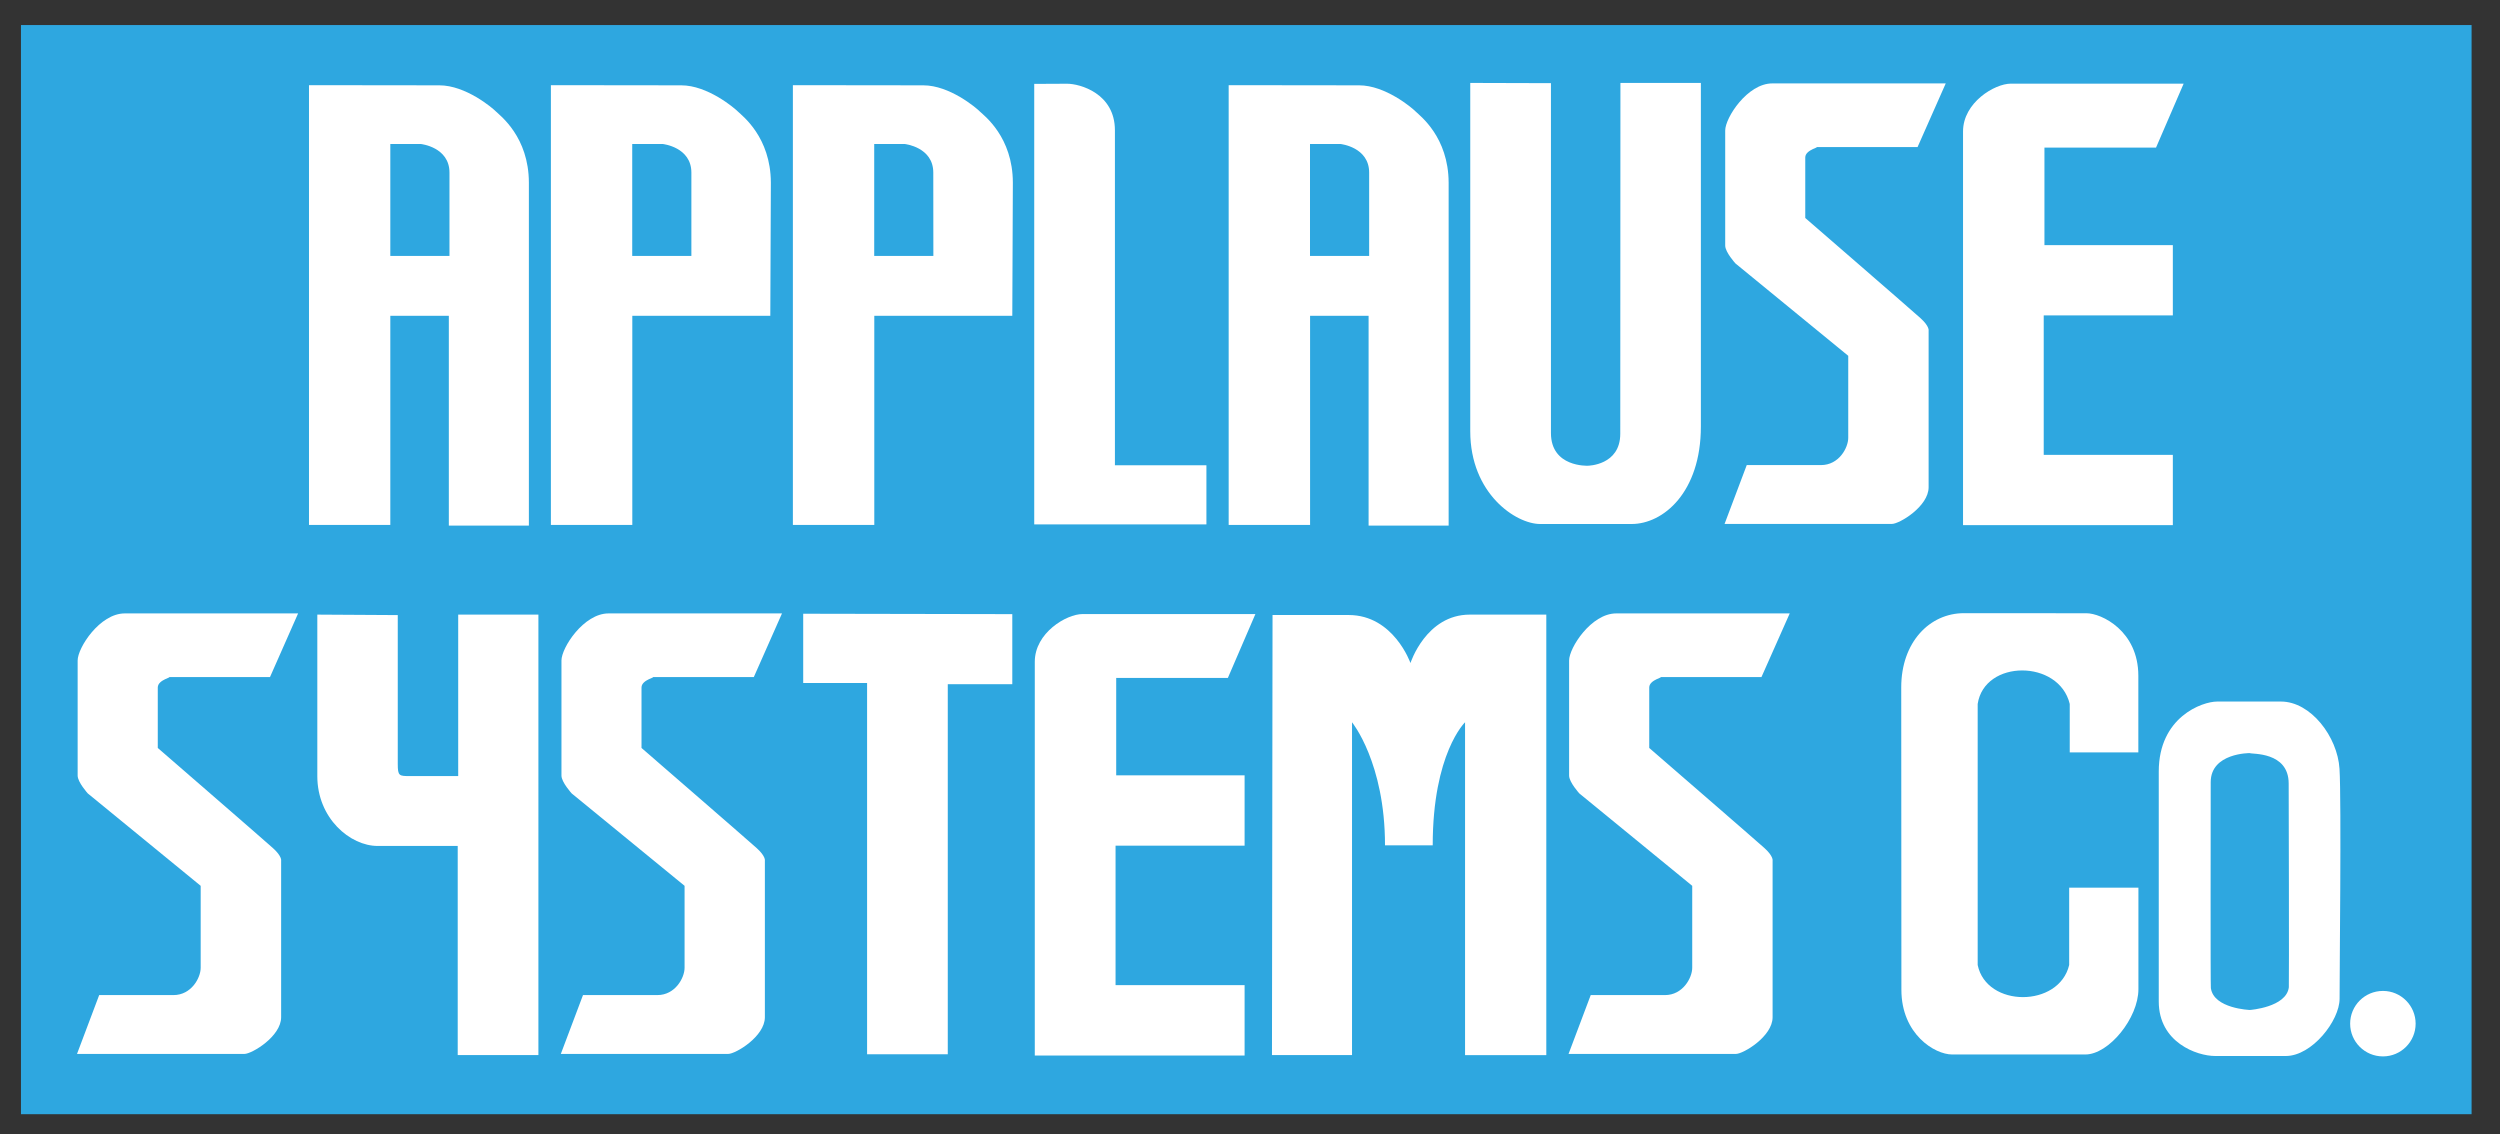
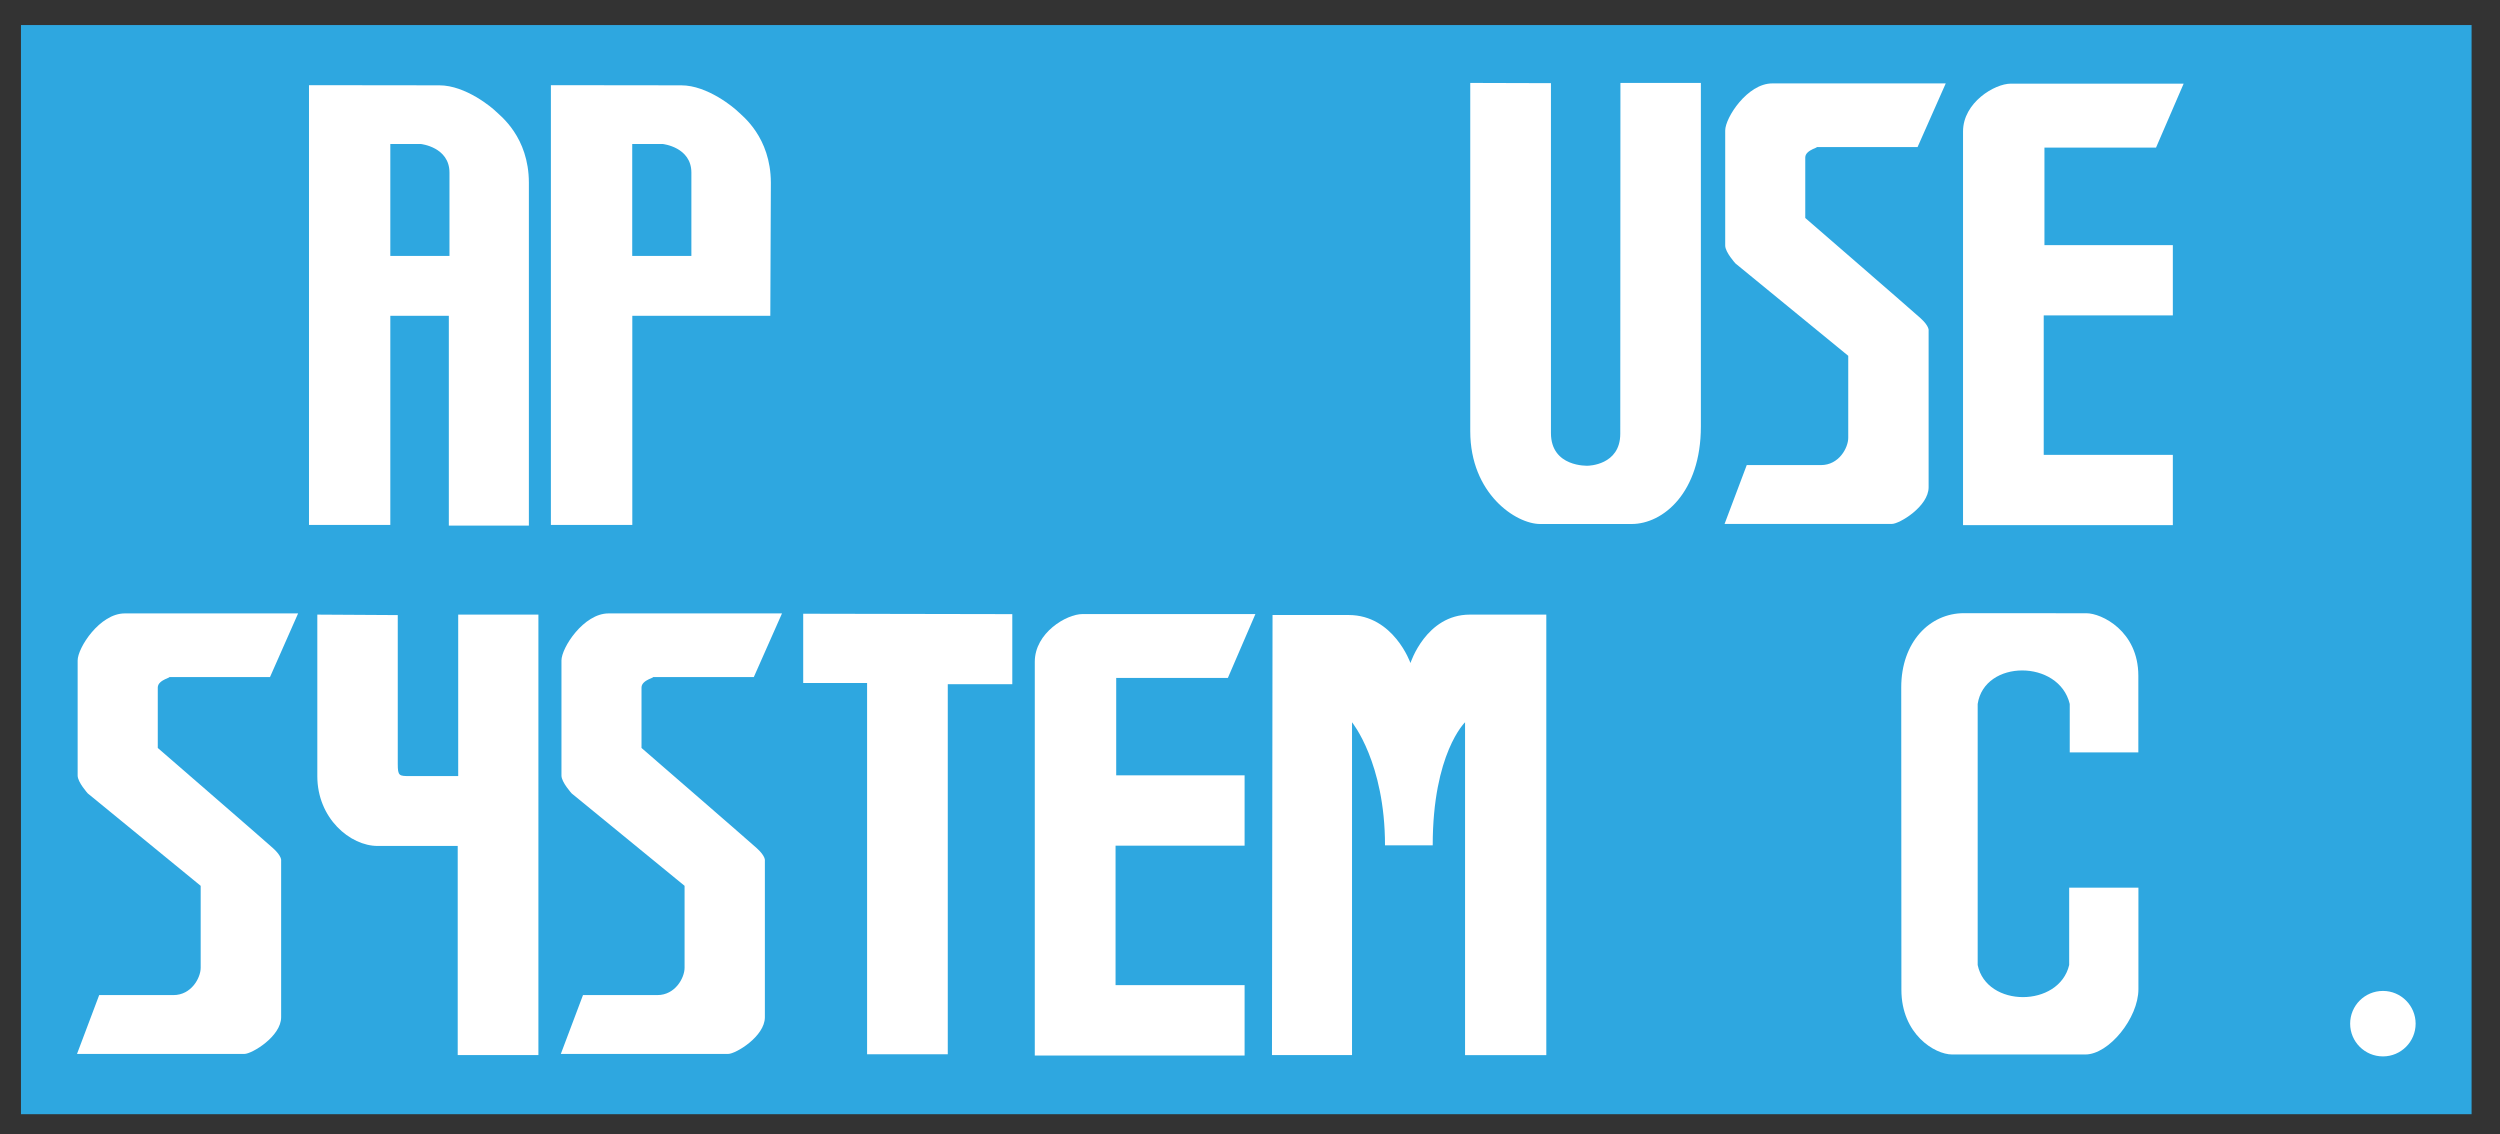
<svg xmlns="http://www.w3.org/2000/svg" version="1.1" id="レイヤー_1" x="0px" y="0px" viewBox="0 0 312.31 141.71" style="enable-background:new 0 0 312.31 141.71;" xml:space="preserve">
  <rect x="0" y="0" width="312.31" height="141.71" fill="#333333" stroke="none" />
  <style type="text/css">
	.st0{fill:#2EA7E0;}
	.st1{fill:#FFFFFF;}
</style>
  <g>
    <rect x="2.62" y="3.13" class="st0" width="306.14" height="136.06" />
    <g>
      <g>
        <g>
          <g>
            <path class="st1" d="M61.99,13.96c-0.5-0.51-3.82-3.3-7.1-3.3c-1.51,0-16.29-0.02-16.29-0.02v54.94h10.16V39.45h7.31v26.21h10       c0,0,0-38.55,0-42.84C66.06,17.11,62.49,14.46,61.99,13.96z M56.15,31.97h-7.39V17.99h3.82c0,0,3.57,0.38,3.57,3.57       C56.15,24.75,56.15,31.97,56.15,31.97z" />
          </g>
        </g>
        <g>
          <g>
-             <path class="st1" d="M176.88,13.96c-0.5-0.51-3.82-3.3-7.09-3.3c-1.52,0-16.3-0.02-16.3-0.02v54.94h10.17V39.45h7.31v26.21h10       c0,0,0-38.55,0-42.84C180.95,17.11,177.38,14.46,176.88,13.96z M171.04,31.97h-7.39V17.99h3.82c0,0,3.57,0.38,3.57,3.57       C171.04,24.75,171.04,31.97,171.04,31.97z" />
-           </g>
+             </g>
        </g>
        <g>
          <g>
            <path class="st1" d="M92.21,13.96c-0.51-0.51-3.83-3.3-7.1-3.3c-1.51,0-16.29-0.02-16.29-0.02v54.94h10.17V39.45h17.24       l0.07-16.63C96.28,17.11,92.71,14.46,92.21,13.96z M86.37,31.97h-7.39V17.99h3.82c0,0,3.57,0.38,3.57,3.57       C86.37,24.75,86.37,31.97,86.37,31.97z" />
          </g>
        </g>
        <g>
          <g>
-             <path class="st1" d="M122.44,13.96c-0.5-0.51-3.82-3.3-7.09-3.3c-1.51,0-16.3-0.02-16.3-0.02v54.94h10.17V39.45h17.24       l0.07-16.63C126.52,17.11,122.95,14.46,122.44,13.96z M116.6,31.97h-7.39V17.99h3.82c0,0,3.56,0.38,3.56,3.57       C116.6,24.75,116.6,31.97,116.6,31.97z" />
-           </g>
+             </g>
        </g>
-         <path class="st1" d="M129.2,10.48v55.03h21.51v-7.39h-11.43c0,0,0-37.22,0-41.84c0-4.61-4.37-5.83-6-5.82     C131.63,10.47,129.2,10.48,129.2,10.48z" />
        <path class="st1" d="M183.67,10.36c0,0,0,34.35,0,43.51c0,7.81,5.71,11.59,8.73,11.59c1.18,0,7.48,0,11.43,0     c3.95,0,8.65-3.95,8.65-12.18c0-2.77,0-42.92,0-42.92h-10.05c0,0-0.02,39.87-0.02,43.83c0,3.96-4.05,3.99-4.05,3.99     s-4.61,0.22-4.61-4.08c0-1.74,0-43.71,0-43.71L183.67,10.36z" />
        <path class="st1" d="M243.07,10.42c0,0-18.56,0-21.67,0c-3.11,0-5.88,4.29-5.88,5.88c0,1.3,0,10.82,0,14.38     c0,0.83,1.28,2.23,1.28,2.23l14.09,11.54c0,0,0,8.99,0,10.24c0,1.26-1.17,3.41-3.4,3.41c-2.23,0-9.28,0-9.28,0l-2.77,7.35     c0,0,20,0,20.91,0c0.93,0,4.58-2.18,4.58-4.58c0-2.58,0-17,0-19.55c0,0,0.14-0.53-1.01-1.57c-1.15-1.04-14.4-12.52-14.4-12.52     s0-6.55,0-7.56c0-1.01,2.01-1.3,1.3-1.3c-0.71,0,12.73,0,12.73,0L243.07,10.42z" />
        <path class="st1" d="M272.79,10.45c0,0-19.57,0-21.59,0c-2.02,0-5.97,2.36-5.97,5.97c0,4.54,0,49.18,0,49.18h26.21v-8.78h-16.13     V39.4h16.13v-8.78h-16.04V18.44h13.94L272.79,10.45z" />
      </g>
      <path class="st1" d="M37.24,76.63c0,0-18.55,0-21.66,0c-3.11,0-5.88,4.29-5.88,5.88c0,1.3,0,10.82,0,14.38    c0,0.83,1.27,2.23,1.27,2.23l14.1,11.54c0,0,0,8.99,0,10.24c0,1.26-1.17,3.41-3.4,3.41c-2.23,0-9.28,0-9.28,0l-2.77,7.35    c0,0,19.99,0,20.92,0c0.92,0,4.58-2.18,4.58-4.58c0-2.58,0-17,0-19.55c0,0,0.14-0.53-1.01-1.57c-1.15-1.04-14.4-12.52-14.4-12.52    s0-6.55,0-7.56c0-1.01,2.01-1.3,1.3-1.3s12.72,0,12.72,0L37.24,76.63z" />
      <path class="st1" d="M97.69,76.63c0,0-18.56,0-21.67,0c-3.11,0-5.88,4.29-5.88,5.88c0,1.3,0,10.82,0,14.38    c0,0.83,1.28,2.23,1.28,2.23l14.1,11.54c0,0,0,8.99,0,10.24c0,1.26-1.17,3.41-3.4,3.41c-2.23,0-9.29,0-9.29,0l-2.77,7.35    c0,0,19.99,0,20.91,0c0.93,0,4.58-2.18,4.58-4.58c0-2.58,0-17,0-19.55c0,0,0.14-0.53-1.01-1.57c-1.15-1.04-14.4-12.52-14.4-12.52    s0-6.55,0-7.56c0-1.01,2.02-1.3,1.3-1.3c-0.71,0,12.73,0,12.73,0L97.69,76.63z" />
-       <path class="st1" d="M223.58,76.63c0,0-18.57,0-21.68,0c-3.11,0-5.88,4.29-5.88,5.88c0,1.3,0,10.82,0,14.38    c0,0.83,1.28,2.23,1.28,2.23l14.1,11.54c0,0,0,8.99,0,10.24c0,1.26-1.18,3.41-3.4,3.41c-2.23,0-9.28,0-9.28,0l-2.77,7.35    c0,0,19.98,0,20.91,0c0.92,0,4.58-2.18,4.58-4.58c0-2.58,0-17,0-19.55c0,0,0.14-0.53-1-1.57c-1.15-1.04-14.41-12.52-14.41-12.52    s0-6.55,0-7.56c0-1.01,2.02-1.3,1.3-1.3c-0.71,0,12.72,0,12.72,0L223.58,76.63z" />
      <path class="st1" d="M156.83,76.71c0,0-19.57,0-21.59,0c-2.02,0-5.97,2.35-5.97,5.96c0,4.54,0,49.19,0,49.19h26.21v-8.79h-16.12    v-17.43h16.12v-8.78h-16.04V84.69h13.95L156.83,76.71z" />
      <path class="st1" d="M39.64,76.78c0,0,0,14.87,0,20.17c0,5.29,4.11,8.73,7.54,8.73c3.44,0,10,0,10,0v26.12h10.08V76.78H57.24    v20.17c0,0-4.68,0-6.03,0c-1.34,0-1.52,0-1.52-1.51s0-18.6,0-18.6L39.64,76.78z" />
      <polygon class="st1" points="100.34,76.67 100.34,85.32 108.32,85.32 108.32,131.7 118.4,131.7 118.4,85.47 126.46,85.47     126.46,76.72   " />
      <path class="st1" d="M158.9,131.8h10V90.23c0,0,4.12,5.03,4.12,15.37h5.96c0-11.5,4.04-15.37,4.04-15.37v41.58h10.15V76.78    c0,0-4.93,0-9.55,0c-5.48,0-7.42,6.05-7.42,6.05s-2.1-6-7.72-6c-4.54,0-9.51,0-9.51,0L158.9,131.8z" />
      <path class="st1" d="M245.35,76.6c-4.28,0-7.84,3.61-7.84,9.27c0,3.03,0.02,32.23,0.02,37.78c0,5.54,4.16,8.08,6.34,8.08    c2.19,0,12.52,0,16.64,0c2.93,0,6.63-4.54,6.63-8.16c0-3.61,0-12.68,0-12.68h-8.65v9.66c-1.26,5.35-10.33,5.35-11.43,0V87.94    c0.84-5.58,10.16-5.58,11.5,0v6.05h8.57c0,0,0-3.95,0-9.57s-4.62-7.81-6.47-7.81C258.82,76.6,249.64,76.6,245.35,76.6z" />
      <g>
        <g>
-           <path class="st1" d="M292.26,96.04c-0.25-4.01-3.59-8.4-7.31-8.4h-7.97c-1.88,0-7.3,1.94-7.3,8.74v28.73      c0,5.11,4.76,6.81,7.05,6.81h8.82c3.28,0,6.72-4.42,6.72-7.15C292.26,122.04,292.51,100.06,292.26,96.04z M285.93,123.34      c-0.31,2.5-4.86,2.83-4.86,2.83s-4.52-0.16-4.88-2.73c-0.06-0.36-0.02-22.06-0.02-25.73c0-3.67,4.89-3.63,4.89-3.63      c0.16,0.16,4.85-0.24,4.85,3.8C285.92,97.88,285.97,123.04,285.93,123.34z" />
-         </g>
+           </g>
      </g>
      <path class="st1" d="M301.77,127.88c0,2.26-1.83,4.09-4.08,4.09c-2.27,0-4.1-1.83-4.1-4.09c0-2.26,1.83-4.09,4.1-4.09    C299.94,123.79,301.77,125.63,301.77,127.88z" />
    </g>
  </g>
</svg>